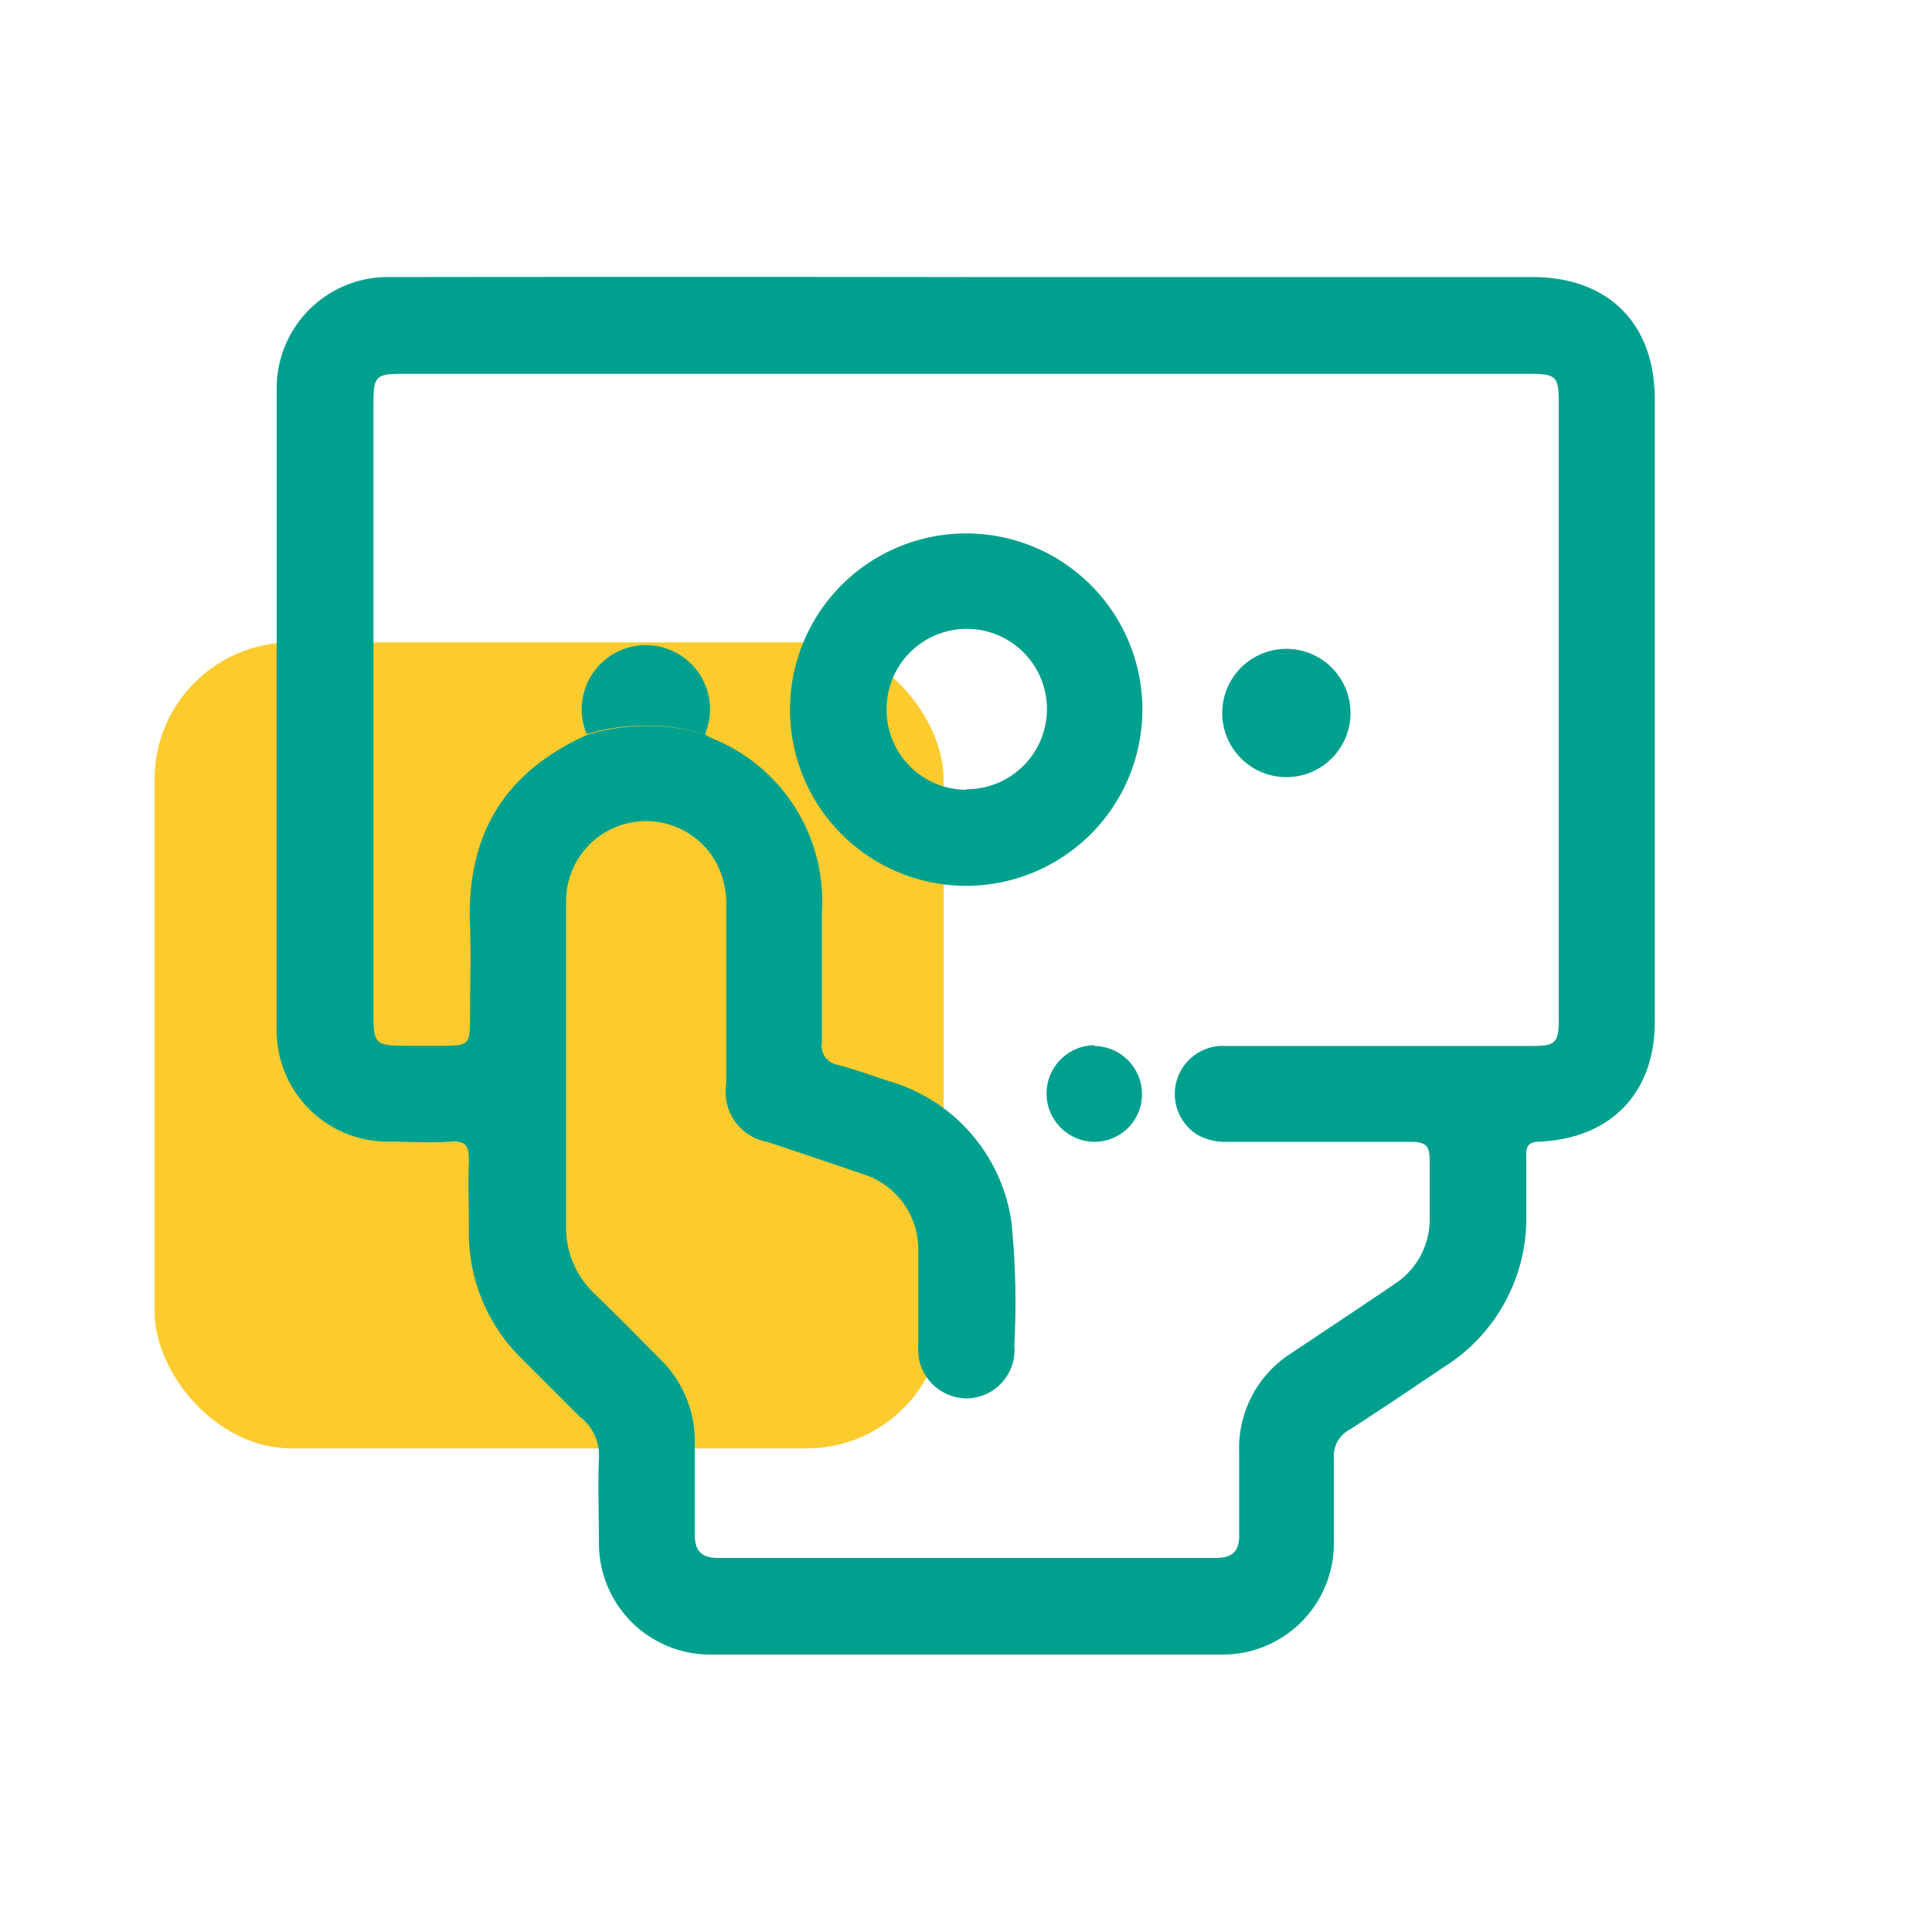
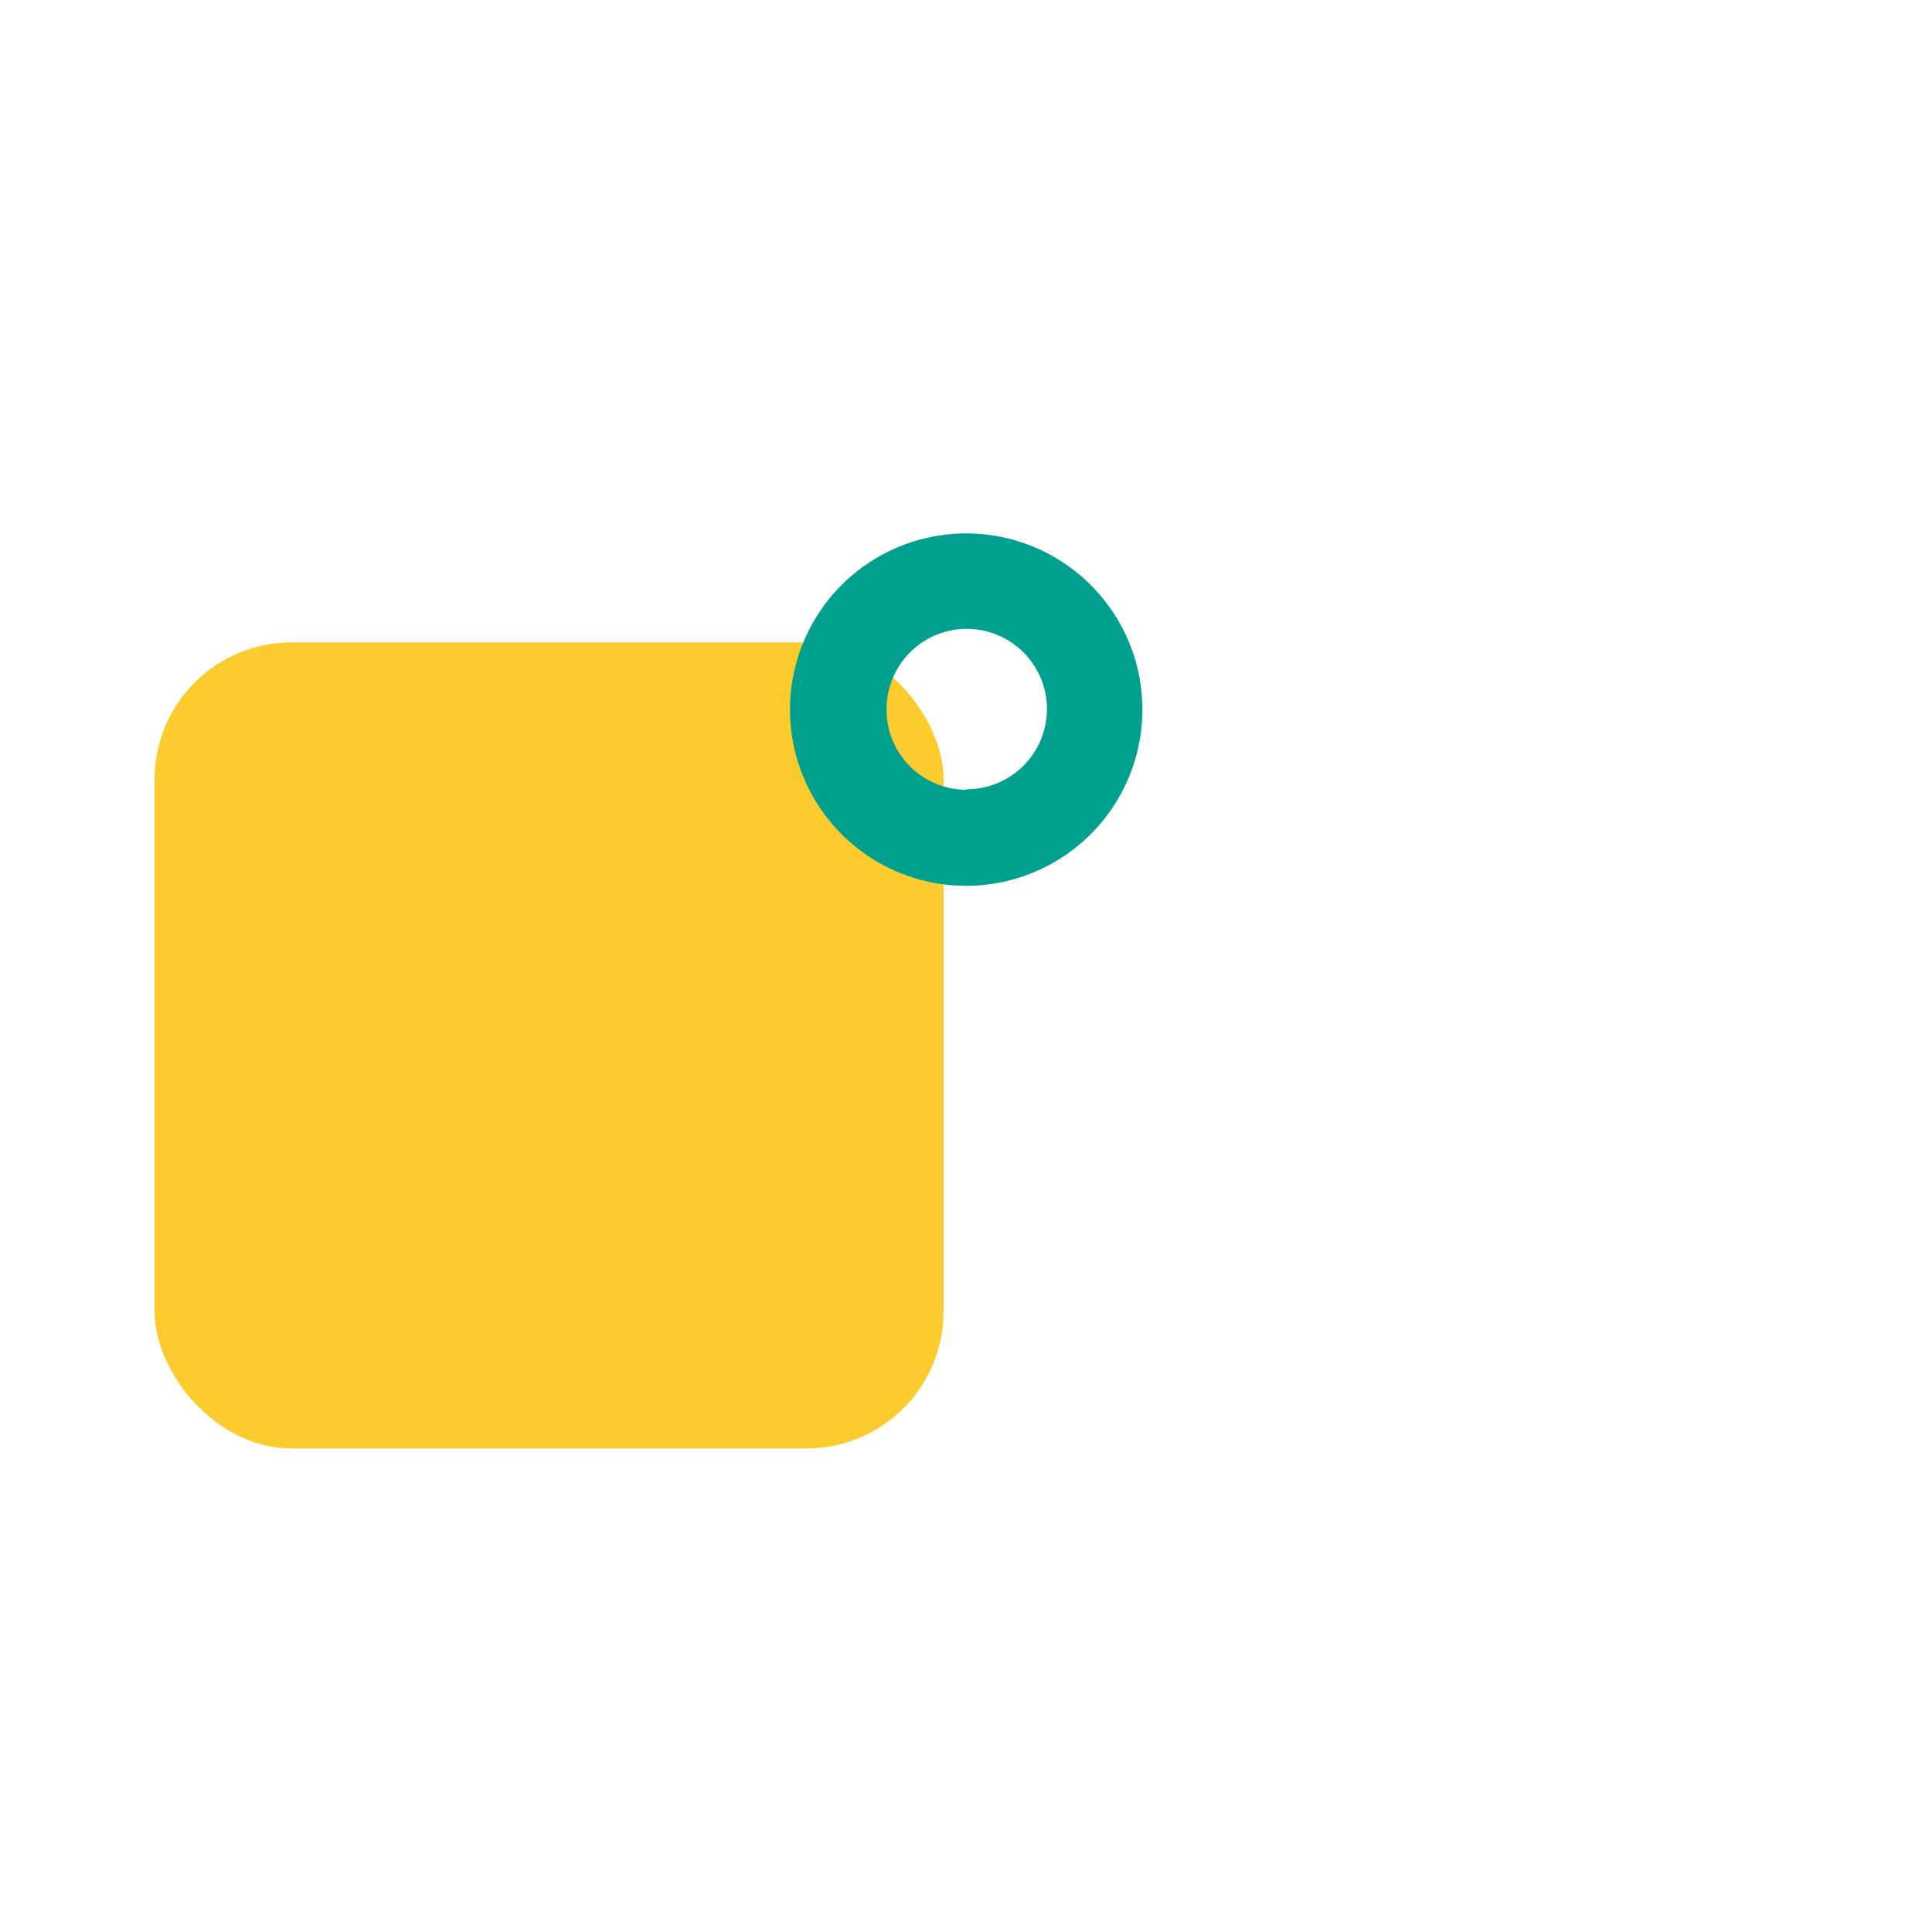
<svg xmlns="http://www.w3.org/2000/svg" id="Layer_1" data-name="Layer 1" viewBox="0 0 100 100">
  <defs>
    <style>.cls-1{fill:#fccb2e;}.cls-2{fill:#00a08f;}</style>
  </defs>
  <rect class="cls-1" x="8" y="33.25" width="40.84" height="41.72" rx="7.09" />
-   <path class="cls-2" d="M50,14.34H79.32c3.93,0,6.33,2.41,6.33,6.32q0,16.11,0,32.23c0,3.67-2.24,6-5.9,6.2-.59,0-.78.18-.75.77,0,1,0,2,0,3a9.08,9.08,0,0,1-4.3,7.92c-1.6,1.08-3.2,2.16-4.83,3.21a1.55,1.55,0,0,0-.83,1.51c0,1.45,0,2.9,0,4.36a5.75,5.75,0,0,1-5.8,5.78q-13.26,0-26.52,0A5.76,5.76,0,0,1,31,79.93c0-1.48-.06-3,0-4.45A2.51,2.51,0,0,0,30,73.32c-1-1-2-2-3-3a9.1,9.1,0,0,1-2.73-6.71c0-1.18-.05-2.35,0-3.52,0-.75-.13-1.06-.95-1-1.06.08-2.14,0-3.21,0a5.75,5.75,0,0,1-5.79-5.79q0-16.59,0-33.16a5.76,5.76,0,0,1,5.9-5.8Q35.14,14.32,50,14.34ZM36.49,38a1.92,1.92,0,0,0,.26.17,9.09,9.09,0,0,1,5.79,9.06c0,2.25,0,4.49,0,6.73a1,1,0,0,0,.85,1.16c.86.24,1.71.53,2.56.82a8.91,8.91,0,0,1,6.4,7.29,41.54,41.54,0,0,1,.15,6.41A2.5,2.5,0,0,1,50,72.38a2.53,2.53,0,0,1-2.47-2.75c0-1.62,0-3.25,0-4.87a4.08,4.08,0,0,0-2.9-4q-2.45-.84-4.89-1.65a2.62,2.62,0,0,1-2.15-3q0-4.62,0-9.22a4.49,4.49,0,0,0-.6-2.38,4.14,4.14,0,0,0-7.69,2.11c0,5.59,0,11.19,0,16.78a4.73,4.73,0,0,0,1.51,3.6c1.14,1.1,2.26,2.24,3.37,3.36a5.91,5.91,0,0,1,1.78,4.38c0,1.56,0,3.11,0,4.67,0,.88.35,1.23,1.24,1.23q12.84,0,25.69,0c1,0,1.28-.42,1.25-1.32,0-1.38,0-2.76,0-4.14a5.82,5.82,0,0,1,2.73-5.16c1.78-1.19,3.56-2.37,5.33-3.57A4,4,0,0,0,74,63c0-1,0-1.94,0-2.9,0-.75-.14-1-1-1-3.14,0-6.29,0-9.43,0A3,3,0,0,1,62,58.75a2.49,2.49,0,0,1,1.46-4.61H79.29c1.22,0,1.39-.16,1.39-1.37v-32c0-1.26-.16-1.42-1.45-1.42H20.8c-1.34,0-1.47.14-1.47,1.5q0,6,0,11.91V52.21c0,1.92,0,1.92,2,1.92h1.35c1.65,0,1.65,0,1.65-1.61s.05-3,0-4.56c-.21-4.69,1.74-8,6.08-9.93A10.71,10.71,0,0,1,36.49,38Z" />
-   <path class="cls-2" d="M30.37,38a3.32,3.32,0,1,1,6.12,0A10.71,10.71,0,0,0,30.37,38Z" />
  <path class="cls-2" d="M50,45.85a9.12,9.12,0,1,1,9.13-9.05A9.13,9.13,0,0,1,50,45.85Zm.05-5a4.15,4.15,0,1,0-4.16-4.22A4.14,4.14,0,0,0,50,40.88Z" />
-   <path class="cls-2" d="M63.27,36.68a3.32,3.32,0,0,1,6.63.1,3.32,3.32,0,1,1-6.63-.1Z" />
-   <path class="cls-2" d="M56.64,54.14a2.5,2.5,0,0,1,2.47,2.52,2.46,2.46,0,0,1-2.44,2.44,2.48,2.48,0,1,1,0-5Z" />
</svg>